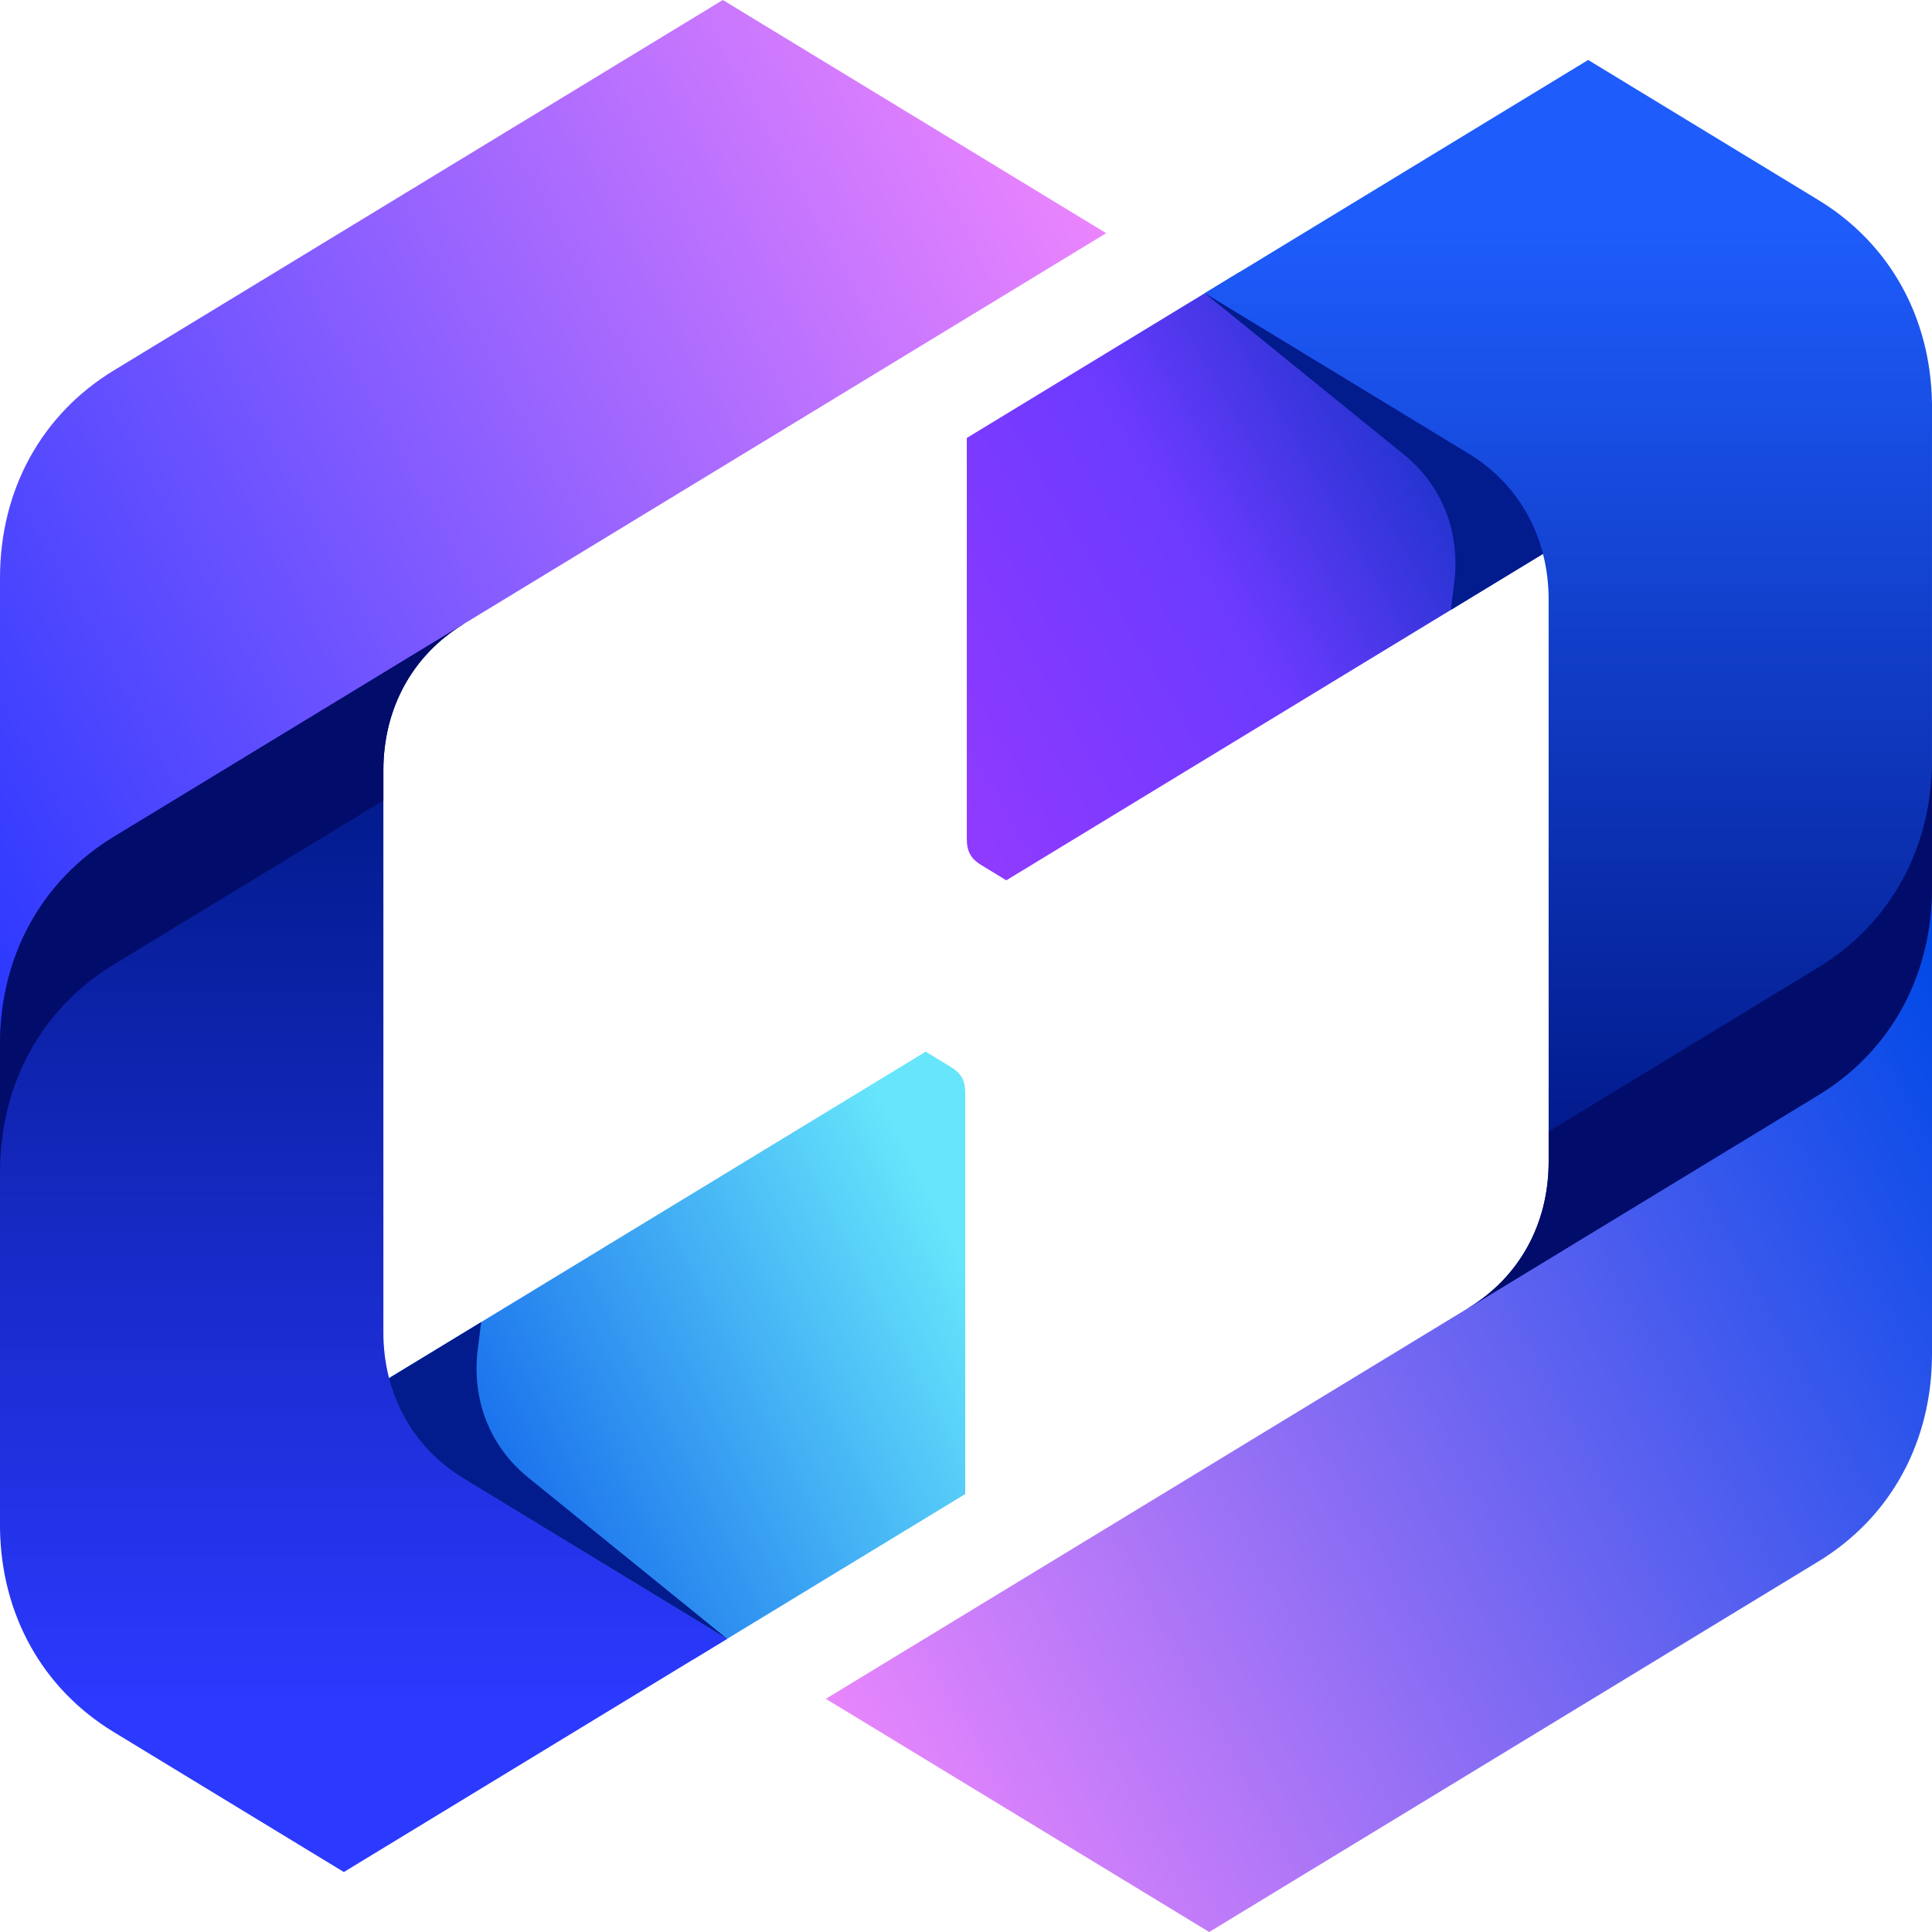
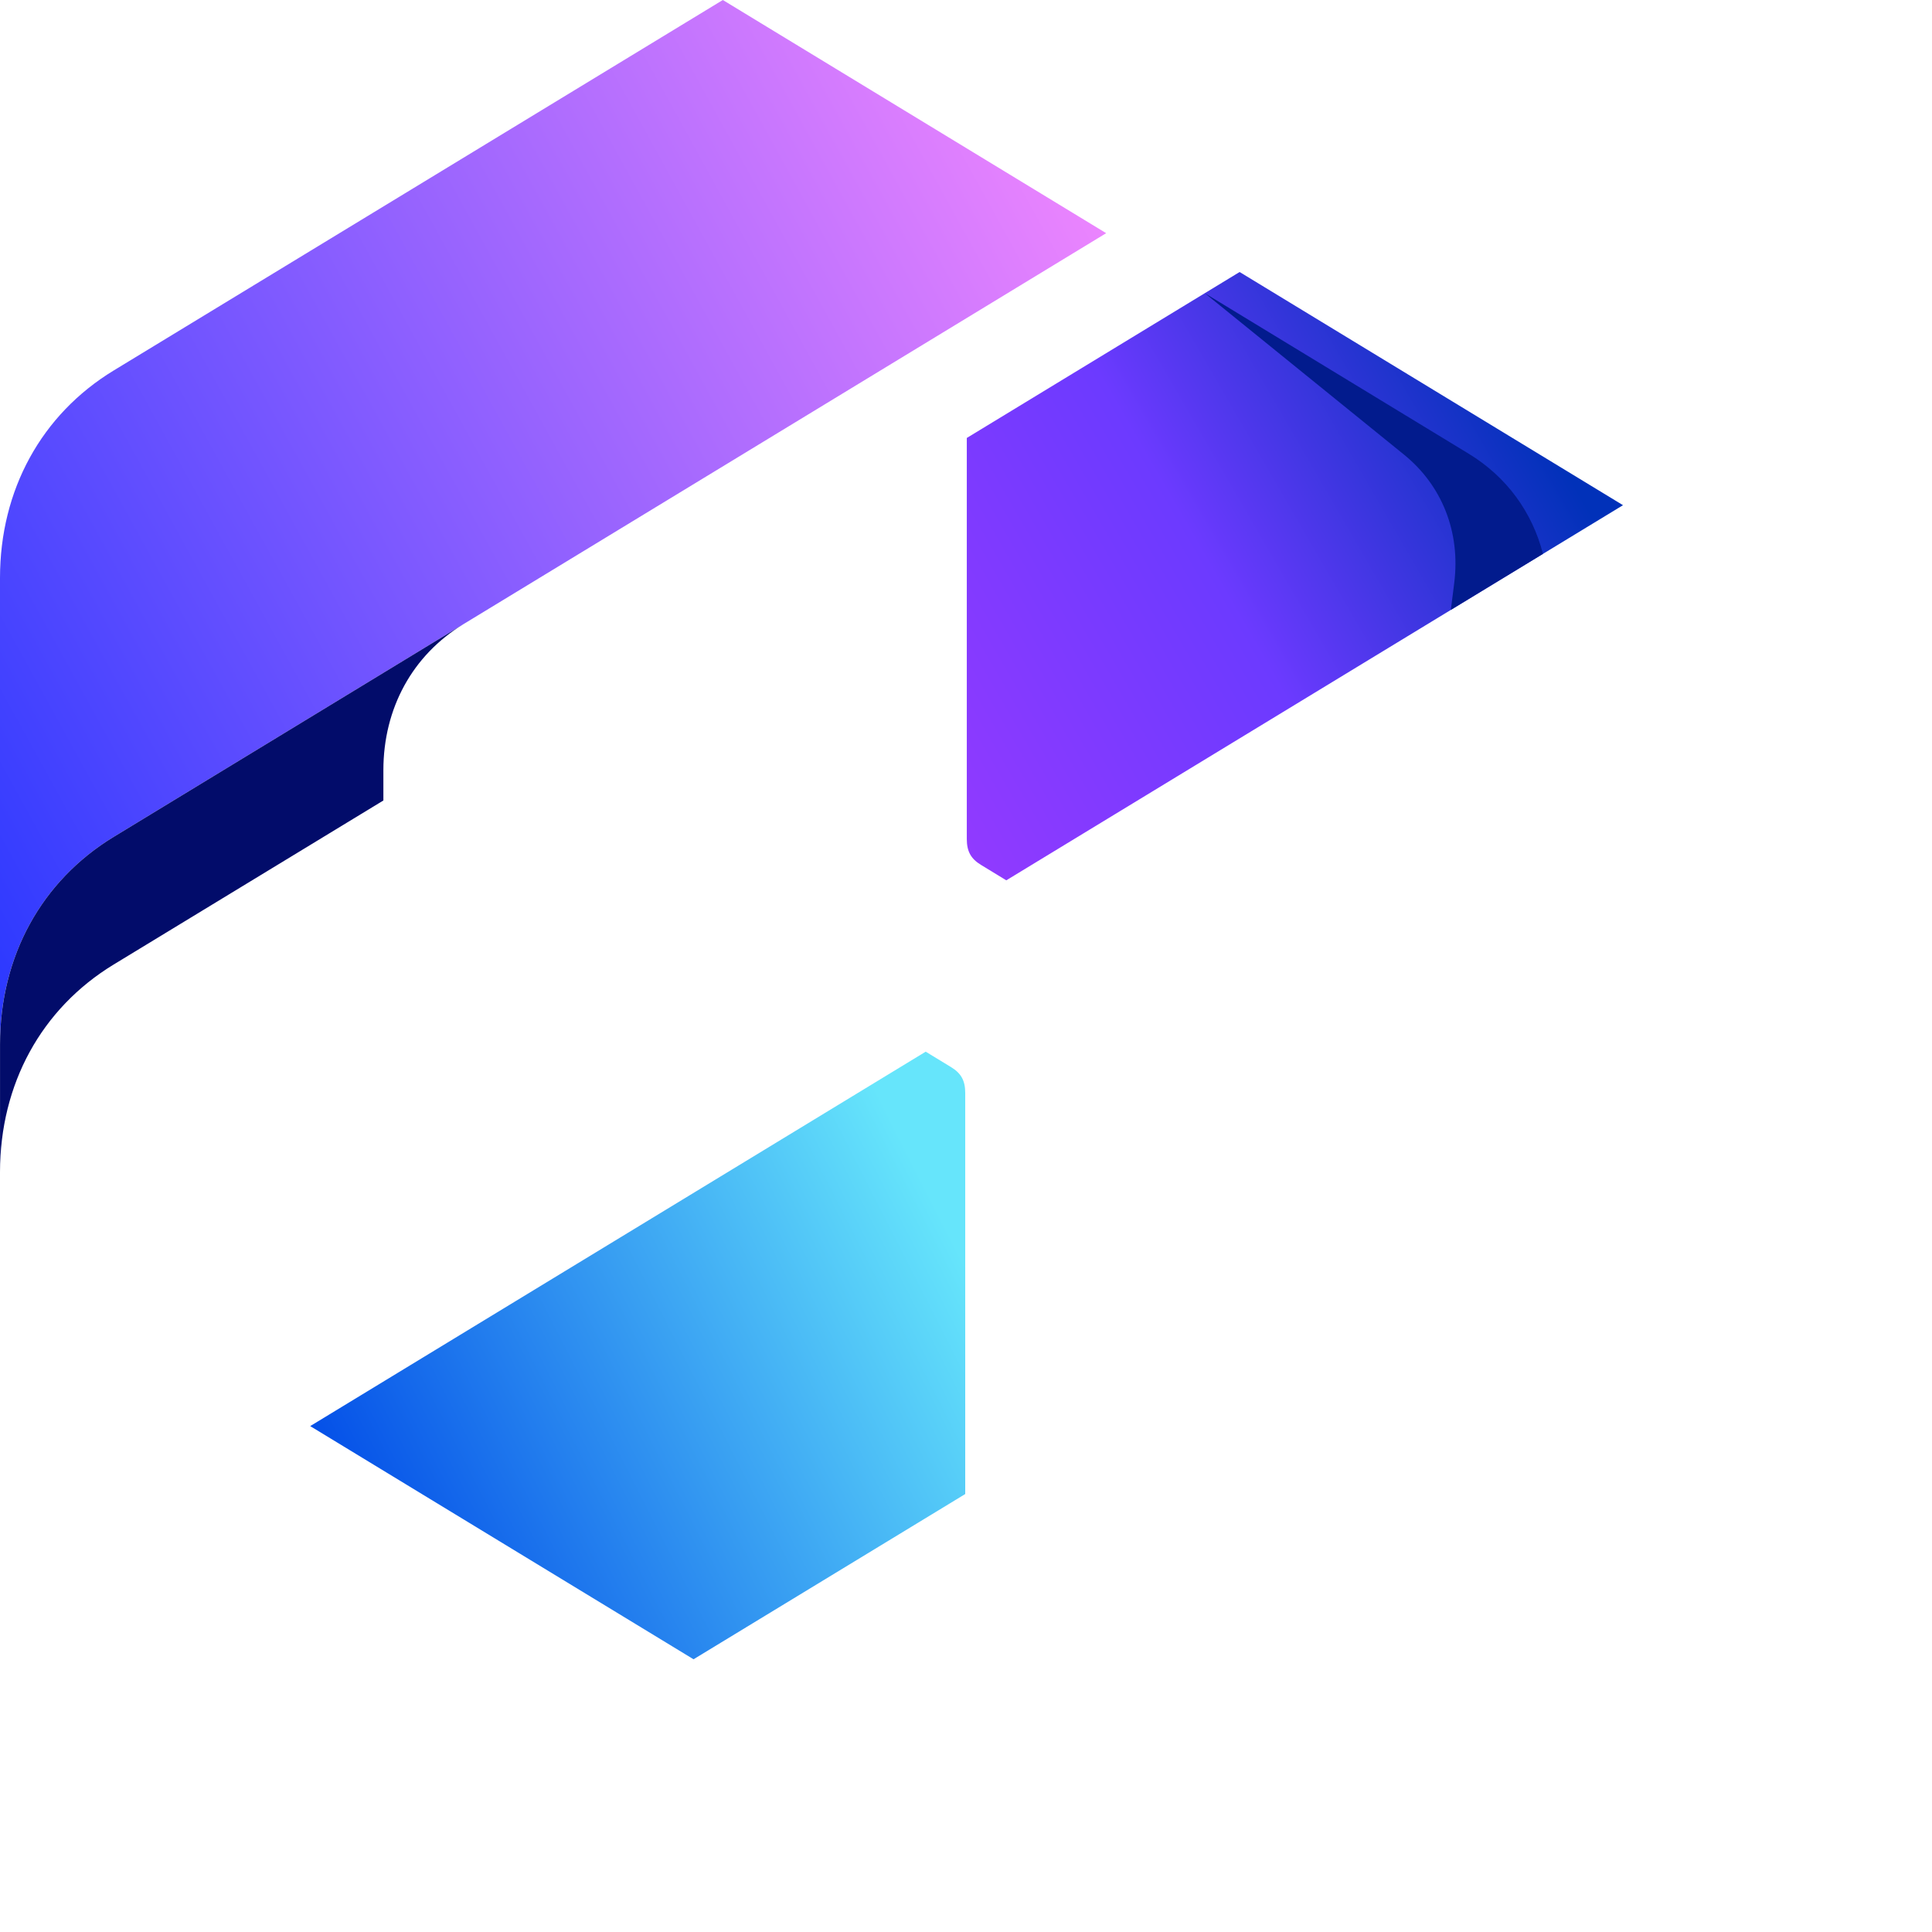
<svg xmlns="http://www.w3.org/2000/svg" width="512" height="512" viewBox="0 0 512 512" fill="none">
  <path d="M82.206 377.93L183.795 439.725L255.795 395.936V289.647C255.795 286.388 254.718 284.423 252.034 282.793L245.32 278.705C147.052 338.482 180.473 318.153 82.206 377.93Z" fill="url(#paint0_linear_1_4)" />
-   <path d="M101.6 353.07V204.127C101.6 187.709 109.321 173.624 122.809 165.414L0 153.169V405.132C0.359 427.973 11.273 447.534 30.129 459.002L91.124 496.107L192.714 434.301L122.809 391.773C109.321 383.574 101.6 369.478 101.6 353.07Z" fill="url(#paint1_linear_1_4)" />
  <path d="M122.809 165.414C169.339 137.108 246.616 90.102 293.146 61.795L191.557 0L30.129 98.185C10.974 109.842 0 129.866 0 153.169V276.759C0.01 253.445 10.984 233.432 30.139 221.775L122.809 165.414Z" fill="url(#paint2_linear_1_4)" />
  <path d="M101.599 204.127C101.599 187.709 109.321 173.624 122.809 165.415L30.138 221.776C10.983 233.432 0.009 253.446 0.009 276.76V310.595C0.009 287.281 10.983 267.257 30.138 255.601L101.599 212.137V204.127Z" fill="#020C6A" />
-   <path d="M139.96 391.553C129.784 383.312 124.925 370.909 126.621 357.497L127.519 350.37C120.695 354.522 112.684 359.389 103.097 365.222C105.95 376.343 112.794 385.688 122.81 391.774L192.715 434.302L139.96 391.553Z" fill="#021B8D" />
  <path d="M430.111 133.881L328.511 72.085L256.212 116.064V222.353C256.212 225.612 257.29 227.577 259.973 229.206L266.677 233.295C364.945 173.518 331.843 193.658 430.111 133.881Z" fill="url(#paint3_linear_1_4)" />
-   <path d="M410.406 158.929V307.872C410.406 324.291 402.684 338.376 389.196 346.585L511.996 358.82V106.867C511.646 84.026 500.722 64.465 481.867 52.997L420.881 15.893L319.282 77.698L389.196 120.227C402.684 128.425 410.406 142.521 410.406 158.929Z" fill="url(#paint4_linear_1_4)" />
-   <path d="M389.201 346.586C342.671 374.892 265.384 421.898 218.854 450.205L320.453 512L481.871 413.815C501.036 402.158 512 382.134 512 358.82V235.23C511.99 258.544 501.026 278.568 481.861 290.225L389.201 346.586Z" fill="url(#paint5_linear_1_4)" />
-   <path d="M410.41 307.873C410.41 324.291 402.689 338.376 389.2 346.585L481.861 290.225C501.026 278.568 511.99 258.544 511.99 235.23V201.405C511.99 224.719 501.026 244.732 481.861 256.389L410.41 299.863V307.873Z" fill="#020C6A" />
  <path d="M372.037 120.448C382.213 128.688 387.071 141.092 385.385 154.504L384.487 161.63C391.301 157.478 399.322 152.612 408.9 146.778C406.046 135.657 399.212 126.313 389.196 120.227L319.282 77.699L372.037 120.448Z" fill="#021B8D" />
  <defs>
    <linearGradient id="paint0_linear_1_4" x1="97.47" y1="425.409" x2="259.802" y2="342.741" gradientUnits="userSpaceOnUse">
      <stop stop-color="#0049E7" />
      <stop offset="1" stop-color="#66E5FB" />
    </linearGradient>
    <linearGradient id="paint1_linear_1_4" x1="96.352" y1="211.127" x2="96.352" y2="451.581" gradientUnits="userSpaceOnUse">
      <stop stop-color="#021B8D" />
      <stop offset="1" stop-color="#2C39FF" />
    </linearGradient>
    <linearGradient id="paint2_linear_1_4" x1="-28.243" y1="213.923" x2="305.435" y2="30.397" gradientUnits="userSpaceOnUse">
      <stop stop-color="#2C39FF" />
      <stop offset="1" stop-color="#F98AFE" />
    </linearGradient>
    <linearGradient id="paint3_linear_1_4" x1="395.692" y1="91.226" x2="233.835" y2="184.89" gradientUnits="userSpaceOnUse">
      <stop stop-color="#0131B9" />
      <stop offset="0.505" stop-color="#6C3AFF" />
      <stop offset="1" stop-color="#903AFF" />
    </linearGradient>
    <linearGradient id="paint4_linear_1_4" x1="415.634" y1="300.872" x2="415.634" y2="60.418" gradientUnits="userSpaceOnUse">
      <stop stop-color="#021B8D" />
      <stop offset="1" stop-color="#1E5CFB" />
    </linearGradient>
    <linearGradient id="paint5_linear_1_4" x1="540.253" y1="298.076" x2="206.565" y2="481.603" gradientUnits="userSpaceOnUse">
      <stop stop-color="#0049E7" />
      <stop offset="1" stop-color="#F98AFE" />
    </linearGradient>
  </defs>
</svg>